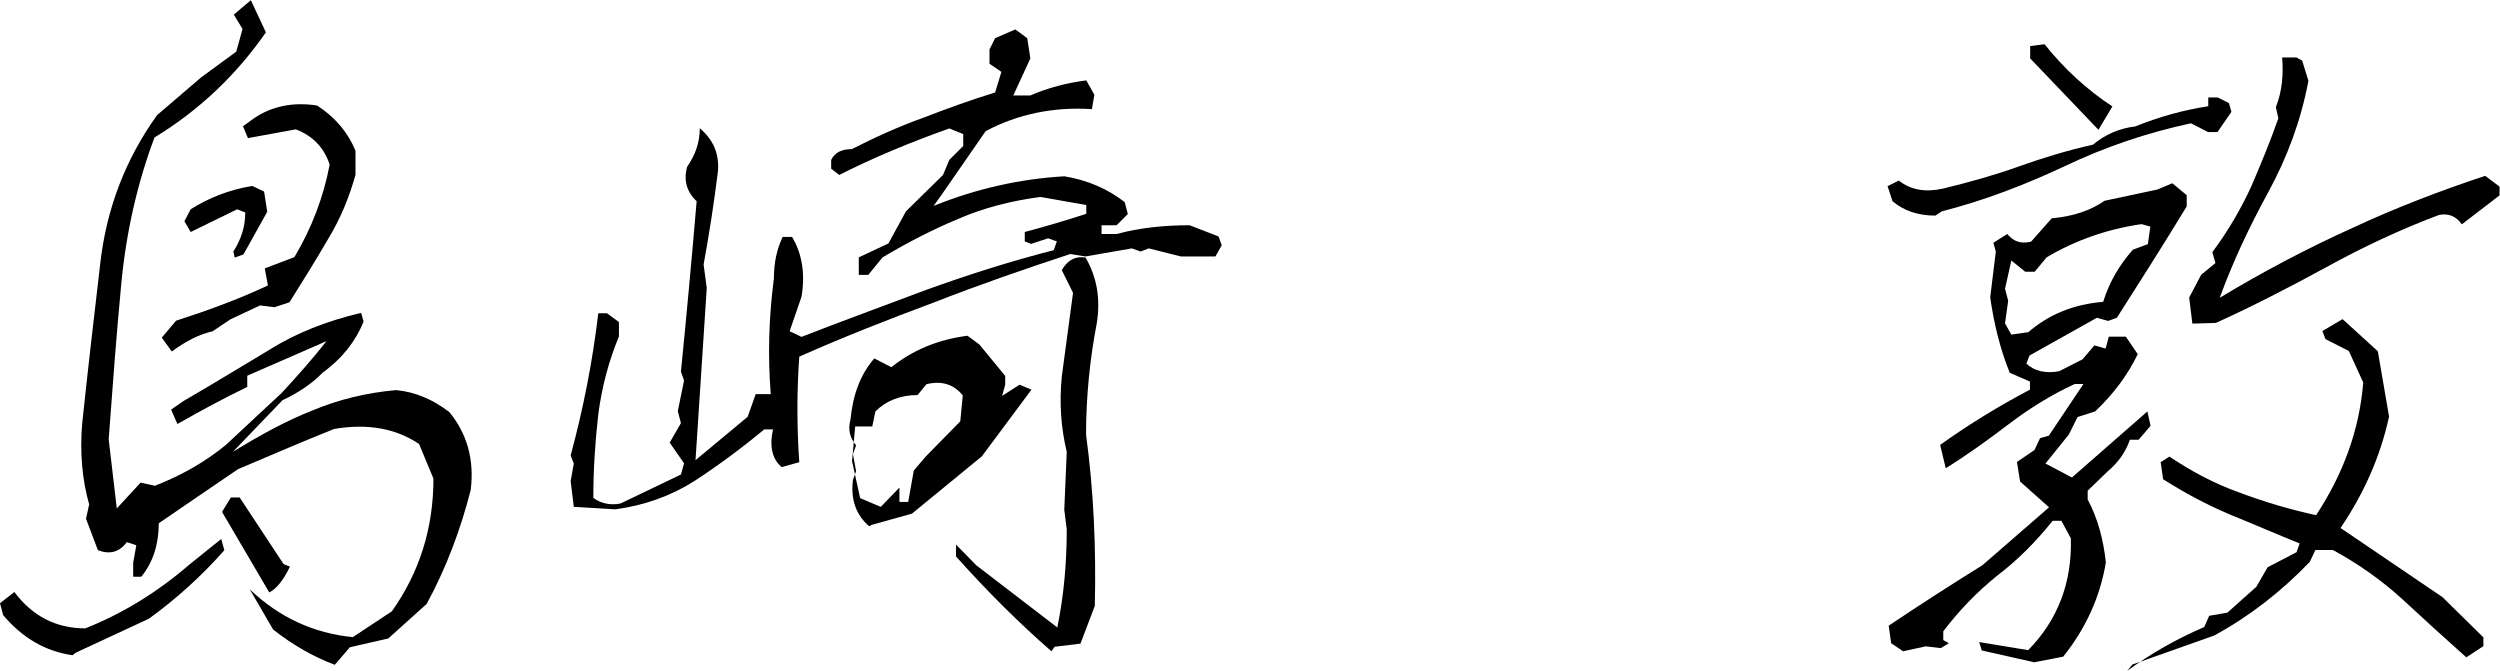
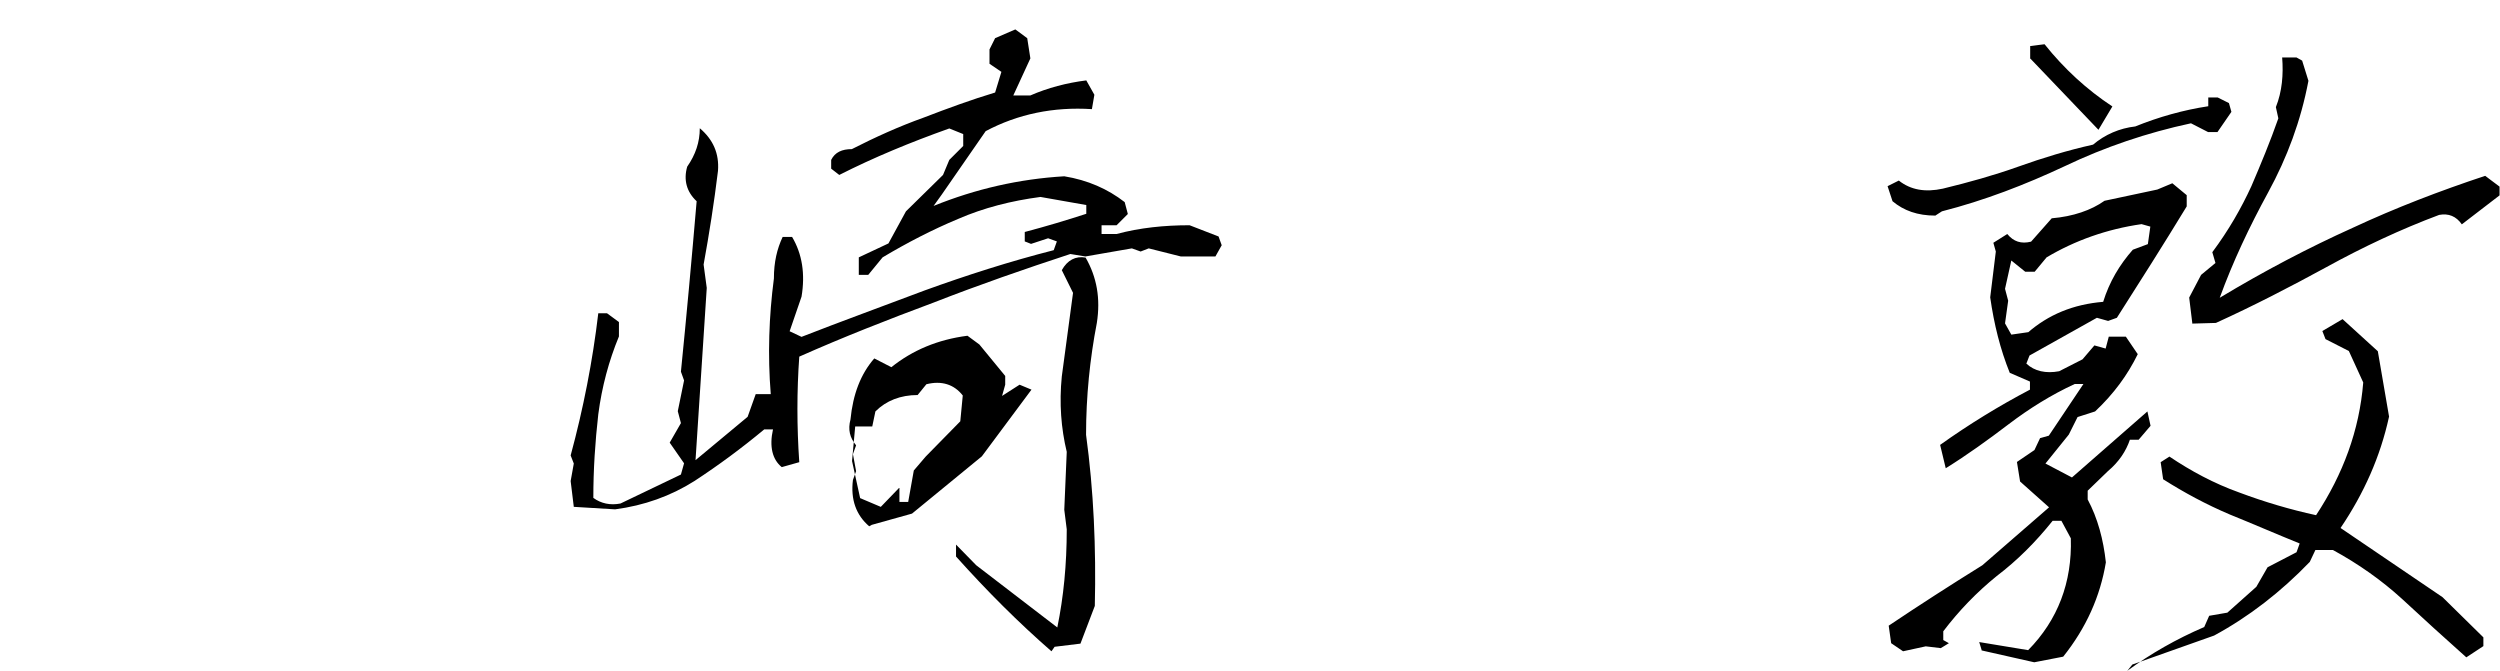
<svg xmlns="http://www.w3.org/2000/svg" id="_レイヤー_2" viewBox="0 0 111.32 29.88">
  <g id="S_本文">
    <g>
-       <path d="M3.25,29.18c-1.21-.17-2.24-.76-3.11-1.79l-.14-.53,.64-.5c.81,1.09,1.88,1.62,3.16,1.62,1.68-.67,3.22-1.62,4.62-2.83l1.43-1.15,.14,.5c-1.04,1.18-2.16,2.18-3.36,3.05l-3.25,1.51-.14,.11Zm11.65,.42c-.95-.36-1.85-.87-2.74-1.57l-1.04-1.79c1.32,1.26,2.86,1.96,4.59,2.13l1.74-1.15c1.23-1.74,1.85-3.7,1.85-5.91l-.64-1.54c-1.04-.7-2.3-.92-3.78-.67-1.48,.59-2.88,1.2-4.28,1.79l-1.85,1.26-1.68,1.15c0,.92-.25,1.74-.78,2.38h-.36v-.62l.14-.78-.42-.14c-.34,.45-.76,.56-1.29,.36l-.53-1.4,.14-.64c-.31-1.09-.42-2.3-.31-3.61,.25-2.38,.53-4.76,.81-7.17,.28-2.41,1.12-4.59,2.52-6.55l1.96-1.68,1.57-1.15,.28-1.01-.39-.64,.76-.64,.67,1.43c-1.32,1.9-2.97,3.47-4.96,4.68-.76,2.02-1.26,4.2-1.48,6.52-.22,2.32-.39,4.62-.56,6.92l.36,3.08,1.06-1.15,.64,.14c1.15-.45,2.21-1.04,3.16-1.82l2.49-2.32c.7-.76,1.37-1.51,1.99-2.3l-3.53,1.54v.5c-1.04,.5-2.07,1.06-3.11,1.65l-.28-.64,.56-.39c1.32-.76,2.58-1.54,3.81-2.27,1.2-.76,2.58-1.29,4.09-1.65l.11,.39c-.34,.84-.92,1.62-1.82,2.27-.48,.5-1.09,.9-1.79,1.23l-2.21,2.3c1.23-.76,2.41-1.4,3.56-1.85,1.15-.48,2.38-.78,3.7-.9,.87,.08,1.65,.42,2.38,.98,.78,.95,1.12,2.1,.95,3.47-.45,1.76-1.09,3.47-1.96,5.07l-1.71,1.54-1.71,.39-.67,.78ZM7.2,15.04l.64-.76c1.4-.45,2.77-.95,4.09-1.57l-.14-.76,1.32-.5c.78-1.32,1.29-2.66,1.57-4.12-.25-.76-.76-1.29-1.51-1.57l-2.13,.39-.22-.53,.5-.36c.78-.53,1.74-.73,2.8-.56,.78,.5,1.37,1.18,1.71,2.02v1.06c-.28,1.01-.67,1.96-1.23,2.88-.53,.92-1.12,1.85-1.71,2.8l-.67,.22-.64-.08-1.32,.62-.79,.53c-.62,.14-1.2,.45-1.82,.9l-.45-.62Zm3.19-3.84c.36-.56,.53-1.12,.53-1.74l-.36-.14-2.07,1.01-.28-.48,.28-.53c.78-.5,1.71-.87,2.74-1.04l.53,.25,.14,.9-1.06,1.9-.39,.14-.06-.28Zm-.5,11.59l.39-.64h.39l1.96,2.97,.28,.11c-.28,.59-.59,.98-.92,1.15l-2.1-3.58Z" />
      <path d="M25.55,22.57l-.14-1.15,.14-.78-.14-.36c.56-2.07,.98-4.2,1.23-6.33h.39l.53,.39v.64c-.45,1.09-.76,2.24-.92,3.47-.14,1.23-.22,2.46-.22,3.72,.34,.25,.76,.34,1.21,.25l2.69-1.29,.14-.5-.64-.92,.5-.87-.14-.53,.28-1.37-.14-.39c.25-2.49,.48-5.01,.7-7.59-.45-.42-.59-.95-.42-1.54,.37-.53,.56-1.09,.56-1.71,.59,.5,.87,1.12,.81,1.9-.17,1.4-.39,2.8-.64,4.17l.14,1.04-.5,7.67,2.32-1.93,.36-1.01h.67c-.14-1.74-.08-3.47,.14-5.15,0-.73,.14-1.32,.39-1.85h.42c.45,.76,.59,1.65,.42,2.66l-.53,1.54,.53,.25c1.79-.7,3.64-1.37,5.49-2.07,1.85-.67,3.78-1.29,5.74-1.79l.14-.39-.39-.14-.76,.25-.28-.11v-.42c.95-.25,1.88-.53,2.74-.81v-.39l-2.04-.36c-1.29,.17-2.52,.48-3.67,.98-1.15,.48-2.27,1.06-3.36,1.71l-.64,.78h-.42v-.78l1.32-.62,.78-1.43,1.65-1.62,.28-.67,.62-.62v-.53l-.62-.25c-1.74,.62-3.36,1.29-4.9,2.07l-.36-.28v-.39c.17-.34,.48-.48,.92-.48,1.04-.53,2.1-1.01,3.19-1.4,1.09-.42,2.16-.81,3.19-1.12l.28-.92-.53-.36v-.64l.25-.5,.9-.39,.53,.39,.14,.9-.76,1.65h.76c.78-.34,1.62-.56,2.49-.67l.36,.64-.11,.64c-1.71-.11-3.3,.22-4.73,.98l-1.96,2.83-.36,.5c1.88-.76,3.81-1.2,5.82-1.32,1.04,.17,1.93,.56,2.69,1.15l.14,.53-.5,.5h-.67v.39h.67c1.04-.28,2.13-.39,3.25-.39l1.29,.5,.14,.39-.28,.5h-1.54l-1.43-.36-.36,.14-.39-.14-2.07,.36-.67-.11c-2.04,.67-4.06,1.37-6.08,2.16-2.04,.76-4.03,1.54-5.99,2.41-.11,1.54-.11,3.11,0,4.7l-.78,.22c-.42-.34-.56-.92-.39-1.68h-.39c-1.01,.84-2.04,1.6-3.11,2.3-1.06,.67-2.24,1.09-3.53,1.26l-1.82-.11Zm13.16,.87c-.59-.5-.84-1.2-.73-2.07l.14-.39-.14-.76,.14-.39c-.28-.34-.37-.7-.25-1.15,.11-1.12,.45-2.02,1.06-2.72l.76,.39c.95-.76,2.07-1.23,3.39-1.4l.53,.39,1.15,1.4v.39l-.14,.5,.78-.5,.53,.22-2.21,2.97-3.11,2.55-1.79,.5-.11,.06Zm1.34-1.71v.62h.39l.25-1.4,.53-.62,1.54-1.57,.11-1.15c-.39-.5-.95-.67-1.62-.5l-.39,.48c-.76,0-1.4,.25-1.88,.73l-.14,.67h-.76l-.14,1.54,.36,1.65,.92,.39,.81-.84Zm6.78,7.28c-1.48-1.29-2.88-2.69-4.26-4.23v-.53l.9,.92,3.61,2.77c.28-1.37,.42-2.8,.42-4.37l-.11-.87,.11-2.58c-.25-1.04-.34-2.16-.22-3.36l.5-3.72-.5-1.01c.25-.45,.62-.64,1.06-.56,.5,.87,.67,1.82,.5,2.91-.31,1.6-.48,3.28-.48,4.98,.34,2.49,.45,5.04,.39,7.62l-.64,1.68-1.15,.14-.14,.2Z" />
      <path d="M86.17,9.6c-.78,0-1.4-.22-1.9-.64l-.22-.67,.5-.25c.53,.42,1.18,.53,1.96,.36,1.15-.28,2.27-.59,3.36-.98s2.21-.73,3.33-.98c.53-.45,1.18-.73,1.88-.81,1.04-.42,2.13-.73,3.25-.9v-.39h.42l.5,.25,.11,.39-.62,.9h-.42l-.76-.39c-1.96,.42-3.84,1.06-5.6,1.9-1.79,.84-3.61,1.54-5.49,2.02l-.31,.2Zm2.07,19.35l-.11-.36,2.18,.36c1.32-1.34,1.96-3.02,1.9-4.98l-.42-.78h-.39c-.76,.95-1.57,1.76-2.49,2.46-.9,.73-1.68,1.54-2.38,2.46v.39l.25,.14-.36,.22-.67-.08-1.01,.22-.53-.36-.11-.78c1.37-.92,2.77-1.82,4.17-2.69l2.97-2.58-1.29-1.15-.14-.87,.78-.53,.25-.53,.39-.11,1.54-2.3h-.39c-1.04,.48-2.02,1.09-2.94,1.79-.92,.7-1.85,1.37-2.8,1.96l-.25-1.04c1.29-.92,2.63-1.74,4-2.46v-.36l-.9-.39c-.42-1.04-.7-2.16-.87-3.36l.25-2.04-.11-.39,.62-.39c.28,.34,.62,.45,1.06,.34l.92-1.04c.95-.08,1.76-.36,2.35-.78,.81-.17,1.6-.34,2.35-.5l.67-.28,.64,.53v.5c-1.04,1.71-2.07,3.33-3.11,4.96l-.39,.14-.5-.14-3,1.68-.14,.36c.36,.34,.87,.45,1.46,.34l1.04-.53,.53-.62,.5,.14,.14-.53h.76l.53,.78c-.45,.92-1.06,1.76-1.9,2.55l-.78,.25-.39,.78-1.04,1.29,1.18,.62,3.36-2.94,.14,.64-.53,.62h-.39c-.17,.5-.48,.98-.98,1.4l-.9,.87v.39c.45,.84,.7,1.79,.81,2.8-.25,1.51-.87,2.91-1.9,4.2l-1.29,.25-2.35-.53Zm2.02-14.11c.95-.84,2.07-1.29,3.39-1.4,.28-.9,.73-1.65,1.32-2.32l.67-.25,.11-.78-.39-.11c-1.54,.22-2.97,.73-4.23,1.48l-.53,.64h-.42l-.62-.5-.28,1.26,.14,.53-.14,1.01,.28,.5,.76-.11-.06,.06Zm.14-12.26v-.53l.64-.08c.87,1.09,1.88,2.02,3.02,2.77l-.62,1.04-3.05-3.19Zm4.31,27.3c1.06-.78,2.21-1.43,3.44-1.96l.22-.5,.81-.14,1.29-1.15,.5-.87,1.29-.67,.14-.39c-1.04-.42-2.07-.87-3.11-1.29-1.06-.45-2.04-.98-2.97-1.57l-.11-.76,.39-.25c.95,.64,1.99,1.2,3.11,1.6,1.12,.42,2.27,.76,3.42,1.01,1.2-1.82,1.93-3.78,2.1-5.91l-.64-1.4-1.04-.53-.14-.36,.9-.53,1.57,1.43,.5,2.91c-.39,1.79-1.12,3.42-2.16,4.96l4.54,3.08,1.82,1.79v.39l-.76,.5c-.98-.87-1.93-1.74-2.86-2.6-.92-.84-1.96-1.57-3.08-2.18h-.78l-.25,.53c-1.29,1.34-2.71,2.44-4.26,3.28l-3.64,1.29-.25,.31Zm2.91-15.48l-.14-1.15,.53-1.01,.64-.53-.14-.48c.73-.98,1.29-1.96,1.74-2.94,.42-.98,.84-1.99,1.2-3.02l-.11-.5c.28-.7,.34-1.46,.28-2.21h.64l.25,.14,.28,.9c-.34,1.79-.95,3.42-1.79,4.96-.84,1.54-1.57,3.08-2.16,4.7,1.99-1.2,3.98-2.24,5.91-3.11,1.93-.9,3.89-1.65,5.91-2.32l.64,.48v.39l-1.68,1.29c-.25-.36-.59-.5-1.01-.42-1.71,.64-3.39,1.43-5.01,2.32-1.65,.9-3.28,1.74-4.93,2.49l-1.06,.03Z" />
    </g>
  </g>
</svg>